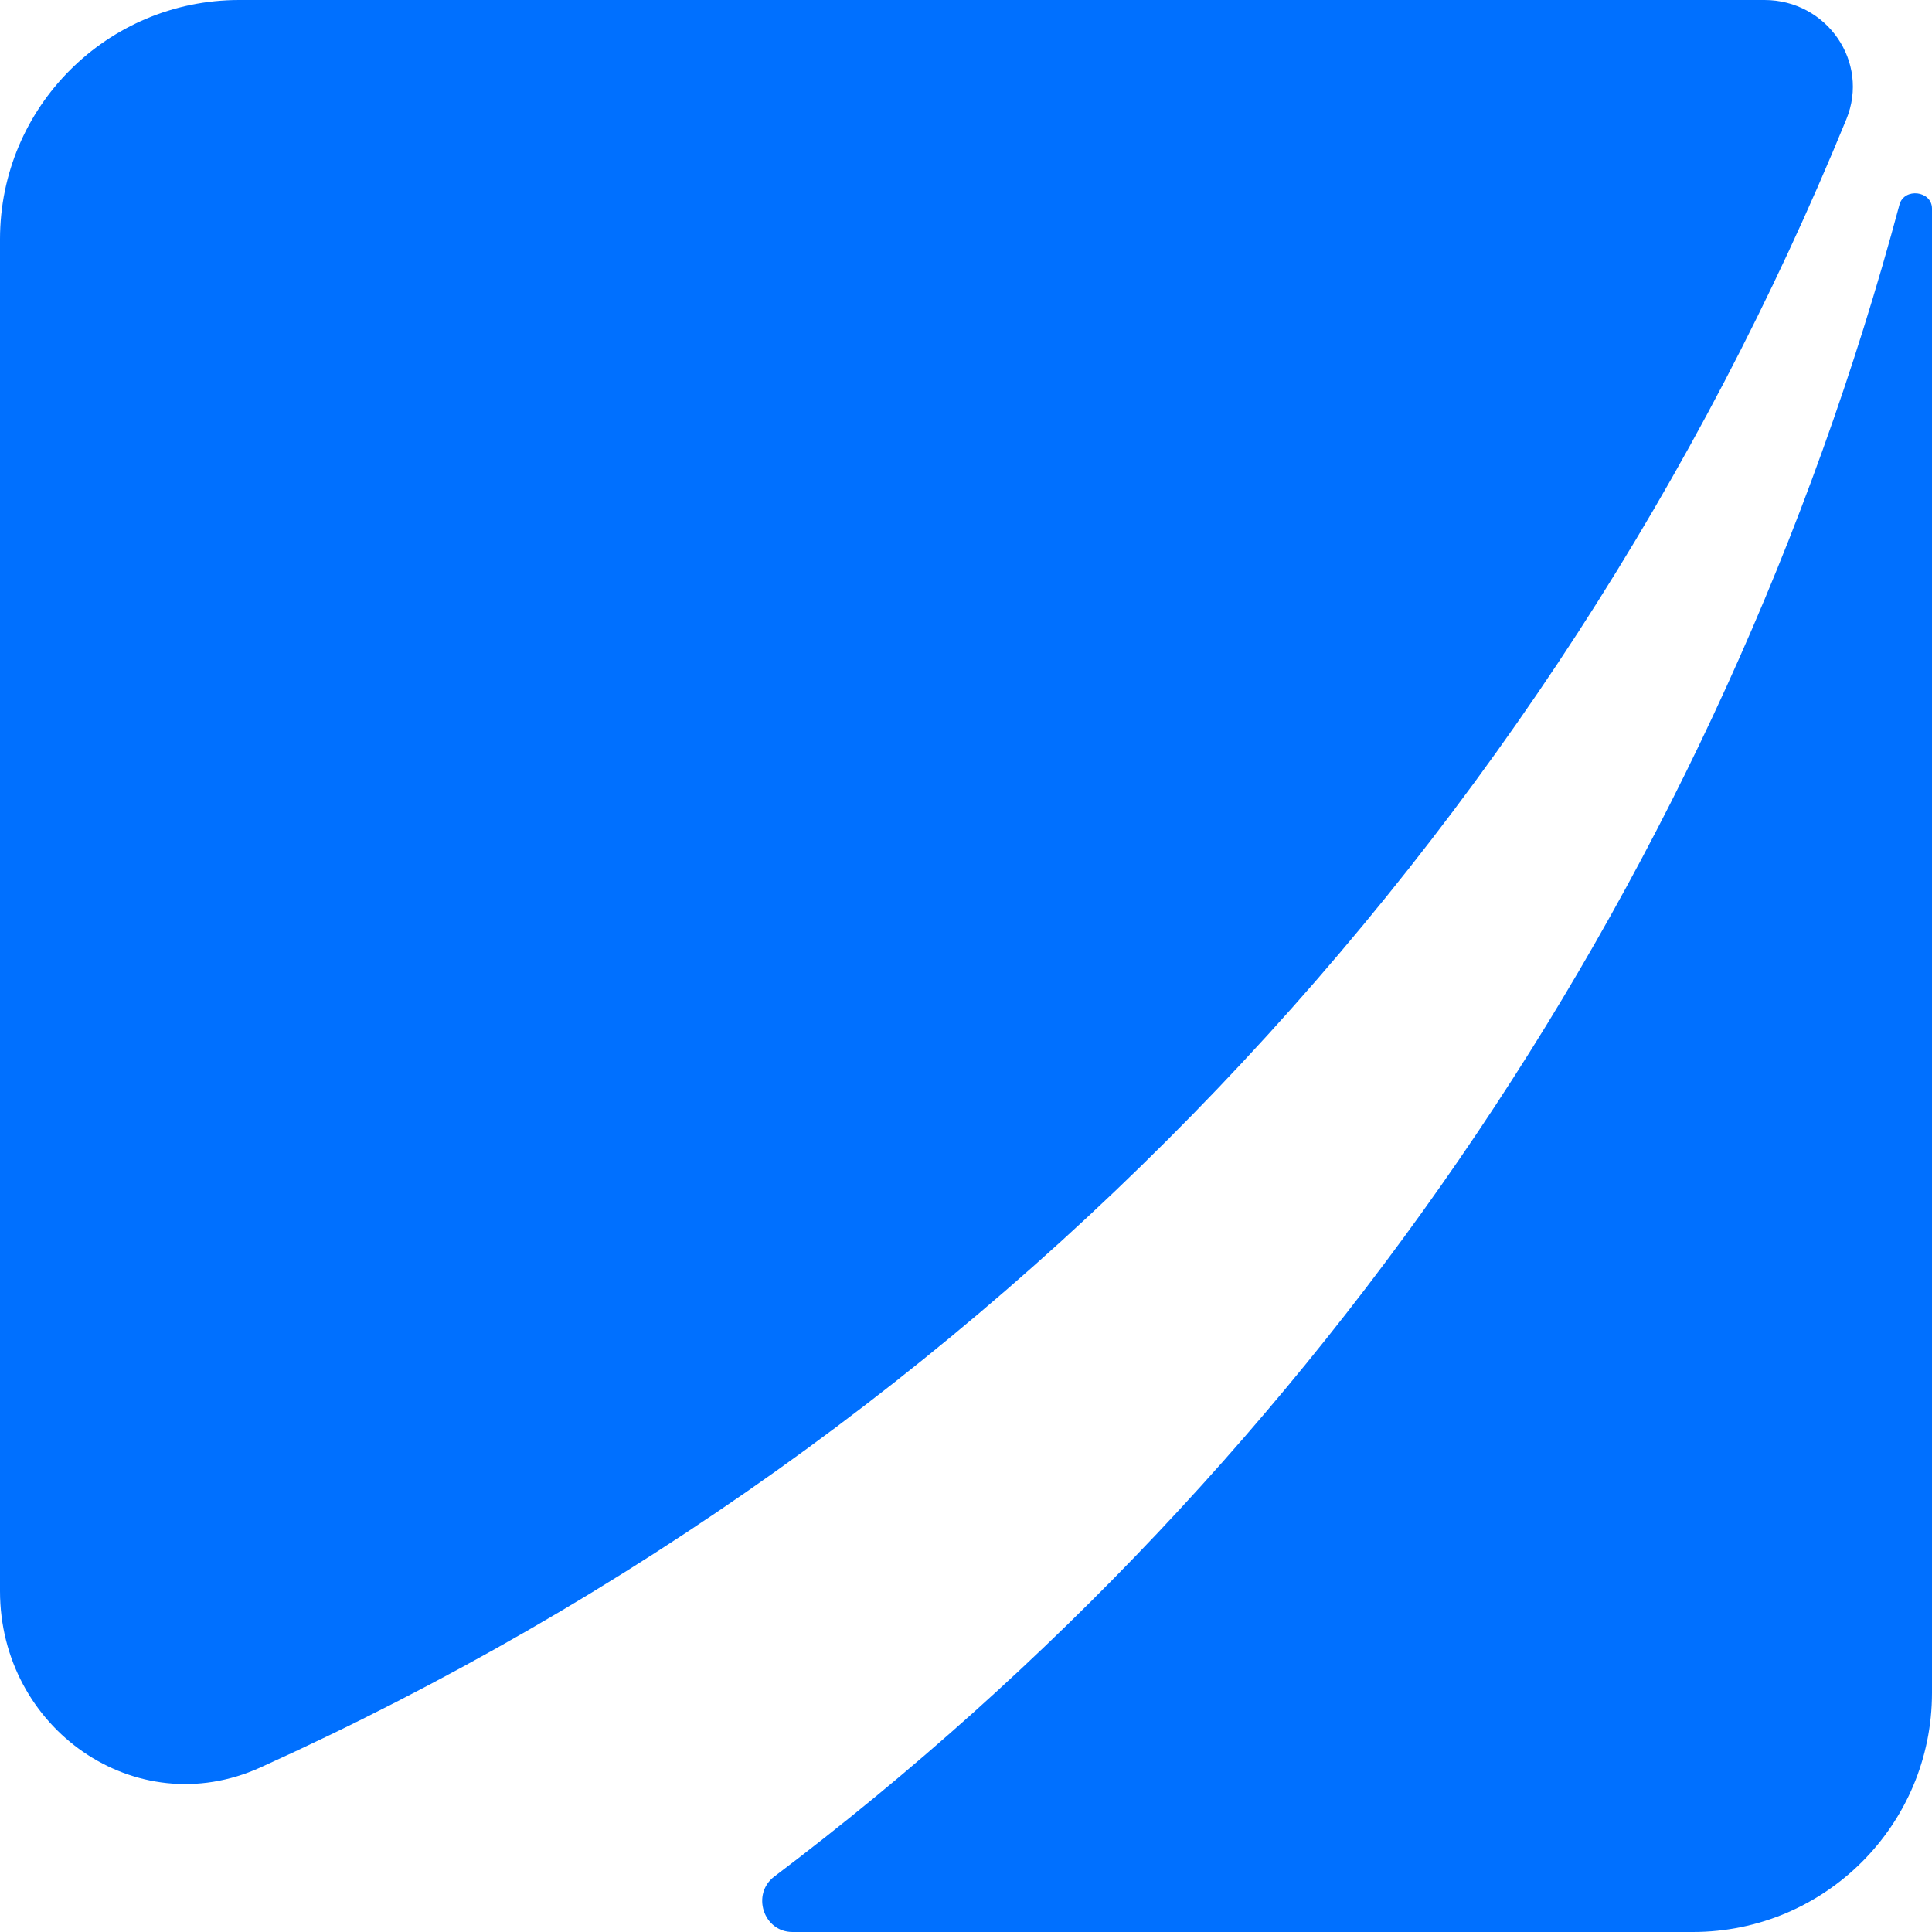
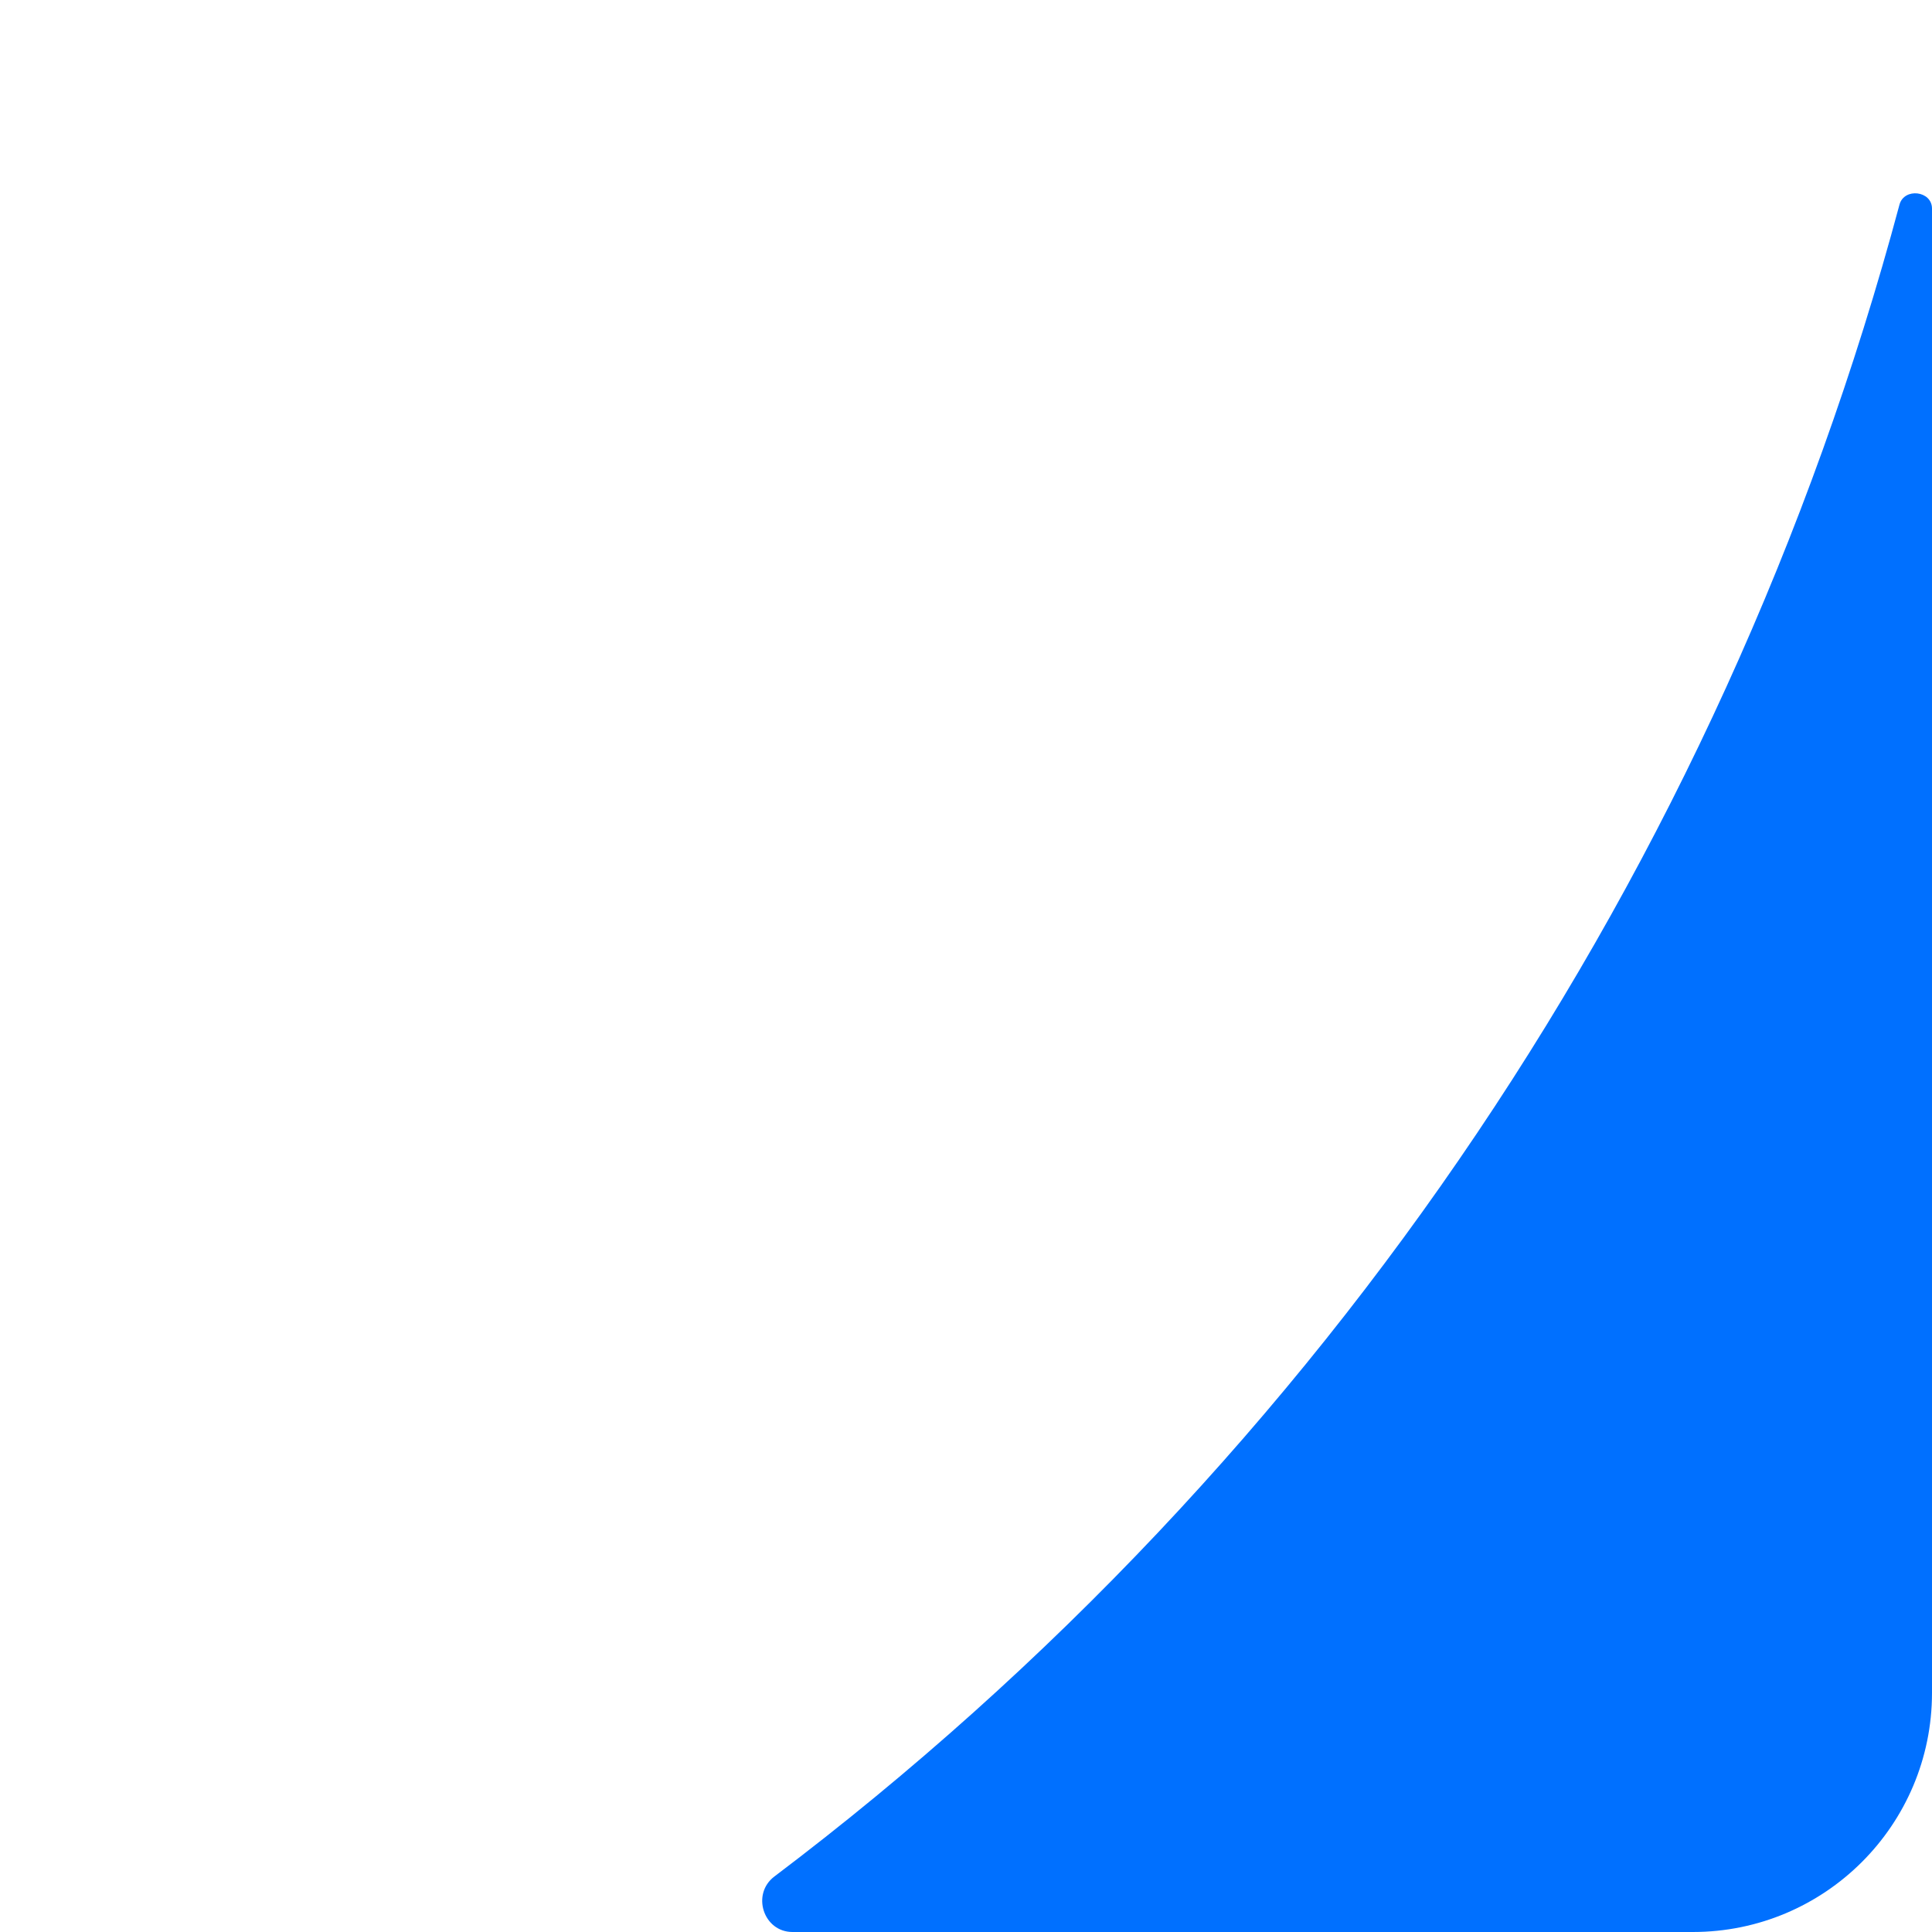
<svg xmlns="http://www.w3.org/2000/svg" width="24" height="24" viewBox="0 0 24 24" fill="none">
-   <path d="M22.936 1.482C23.229 0.767 22.692 0 21.919 0H2.971C1.33 0 0 1.33 0 2.971V19.766C0 21.469 1.681 22.659 3.233 21.957C12.34 17.838 19.287 10.396 22.936 1.482Z" fill="#0070FF" />
  <path d="M9.845 24C9.483 24 9.331 23.529 9.619 23.311C16.469 18.133 21.387 10.788 23.596 2.542C23.654 2.328 24 2.369 24 2.591V21.029C24 22.67 22.67 24 21.029 24H9.845Z" fill="#0070FF" />
</svg>